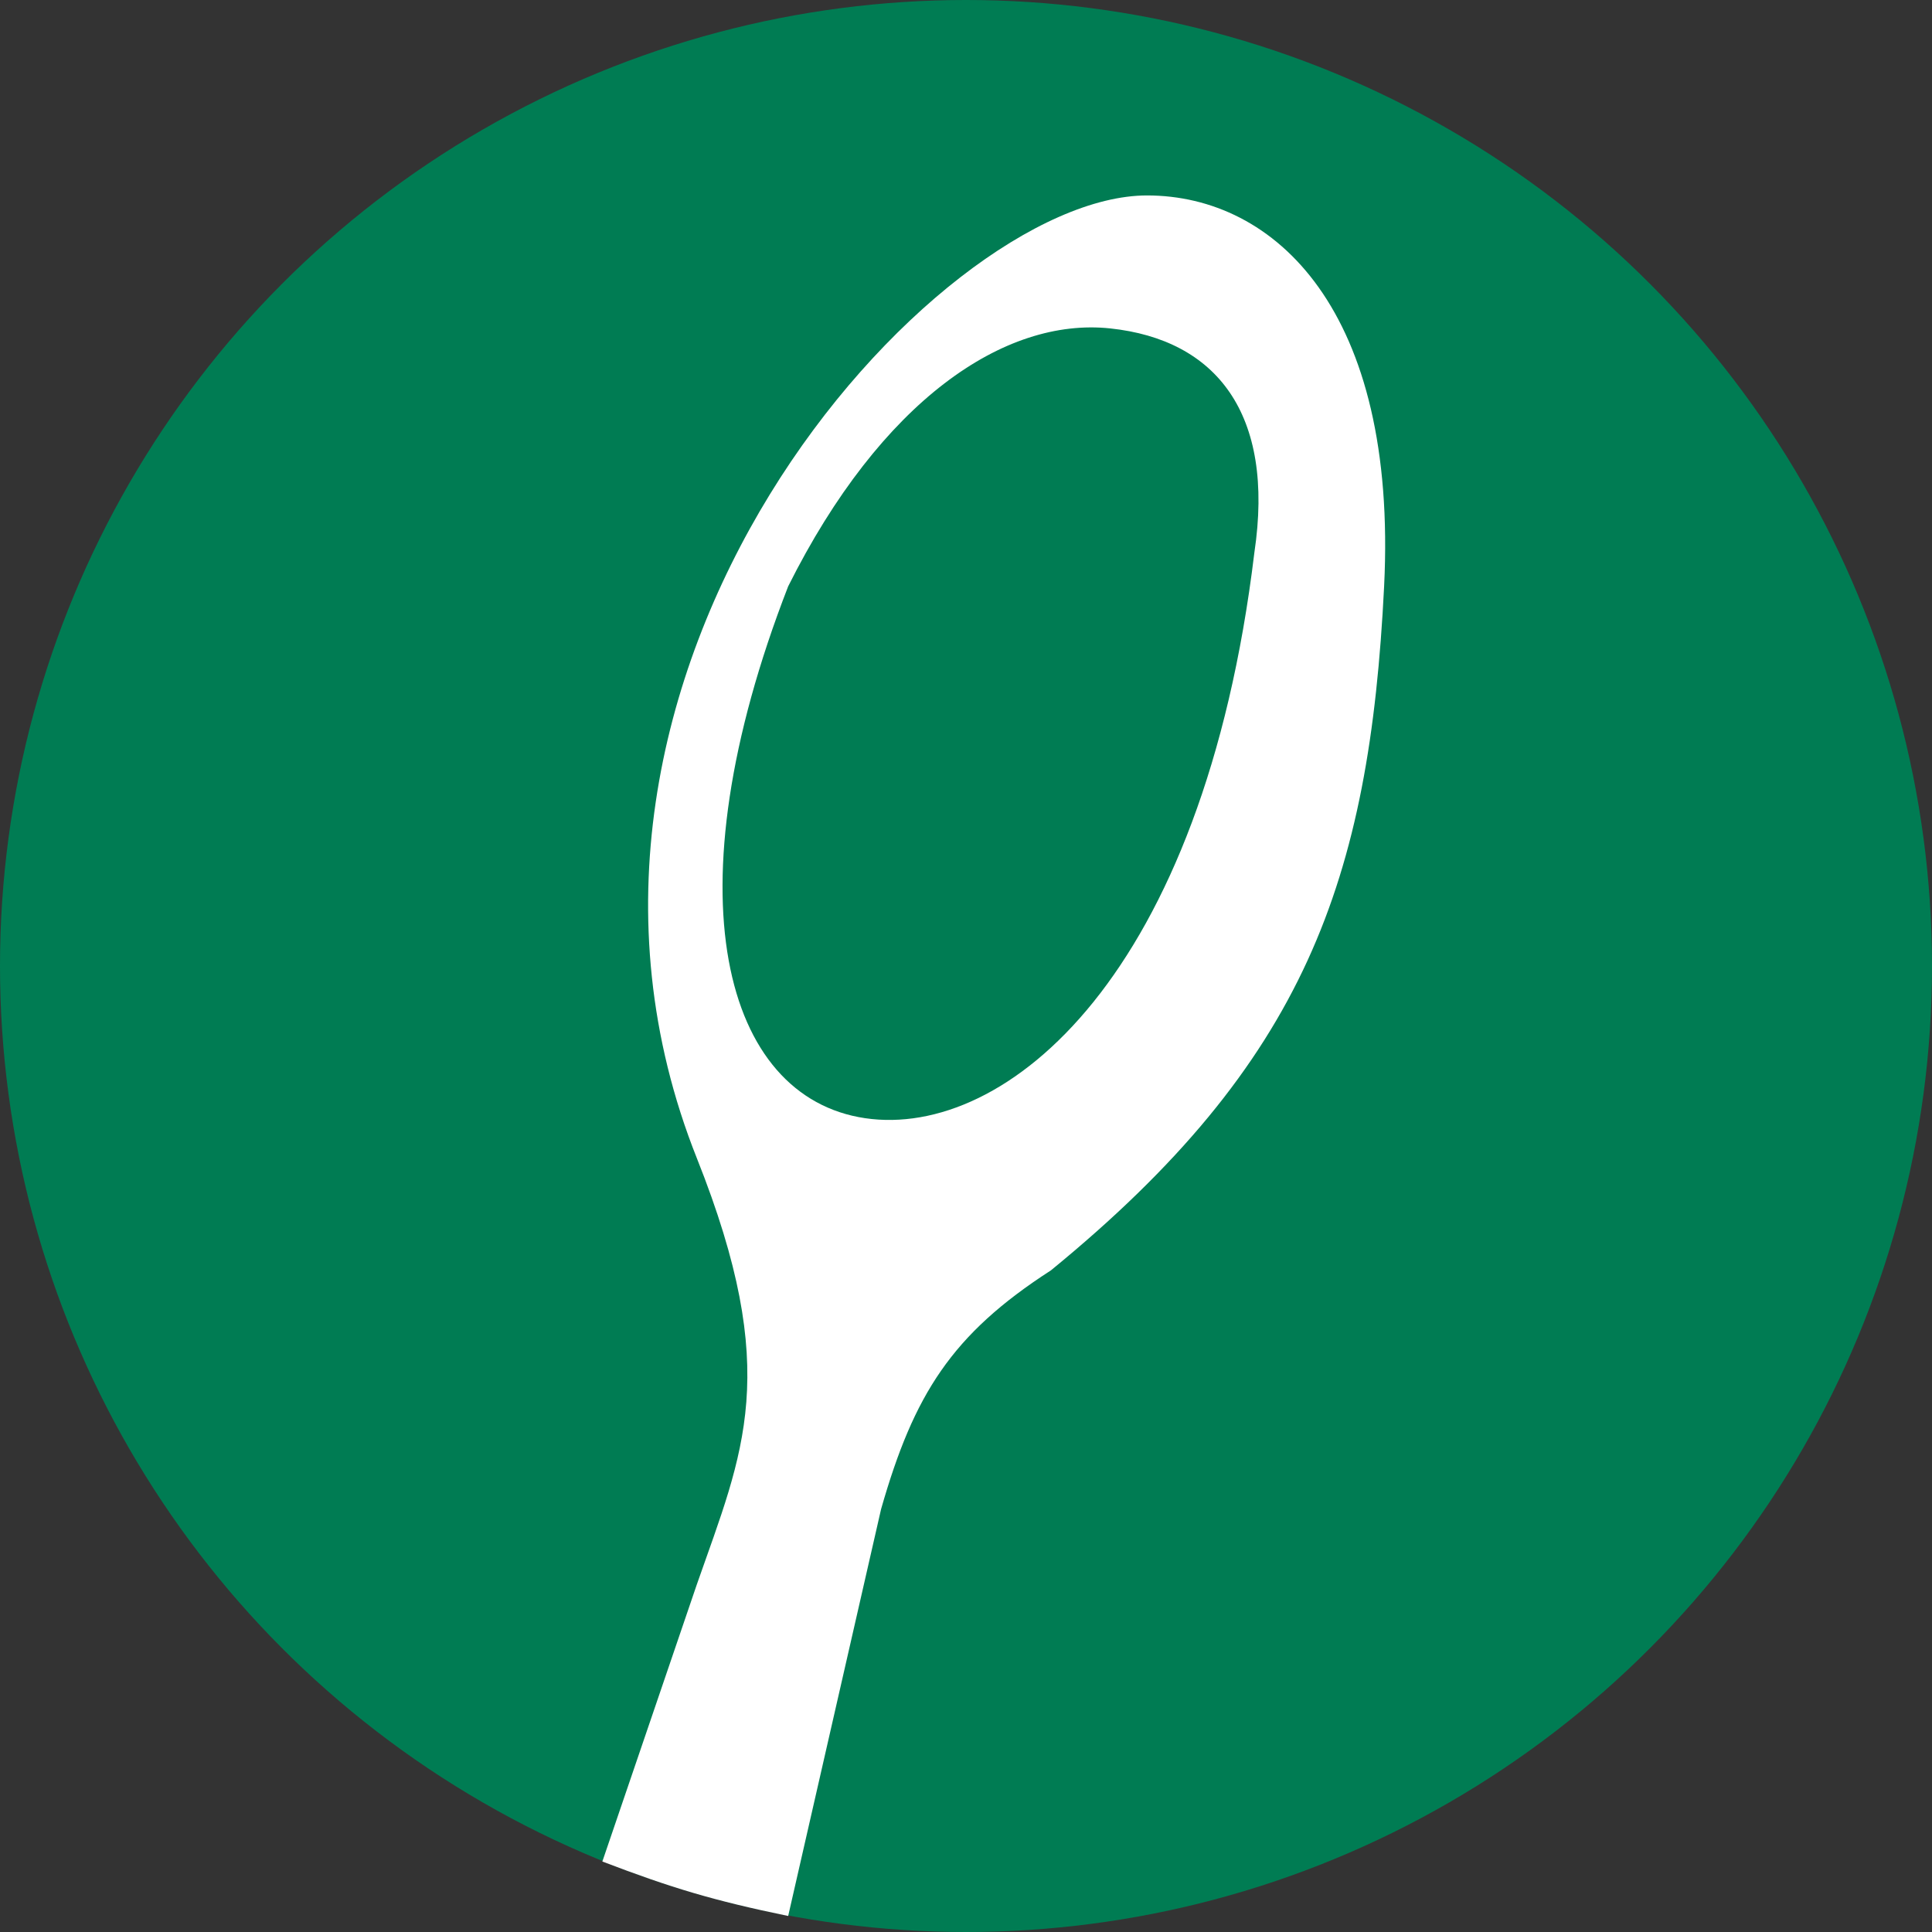
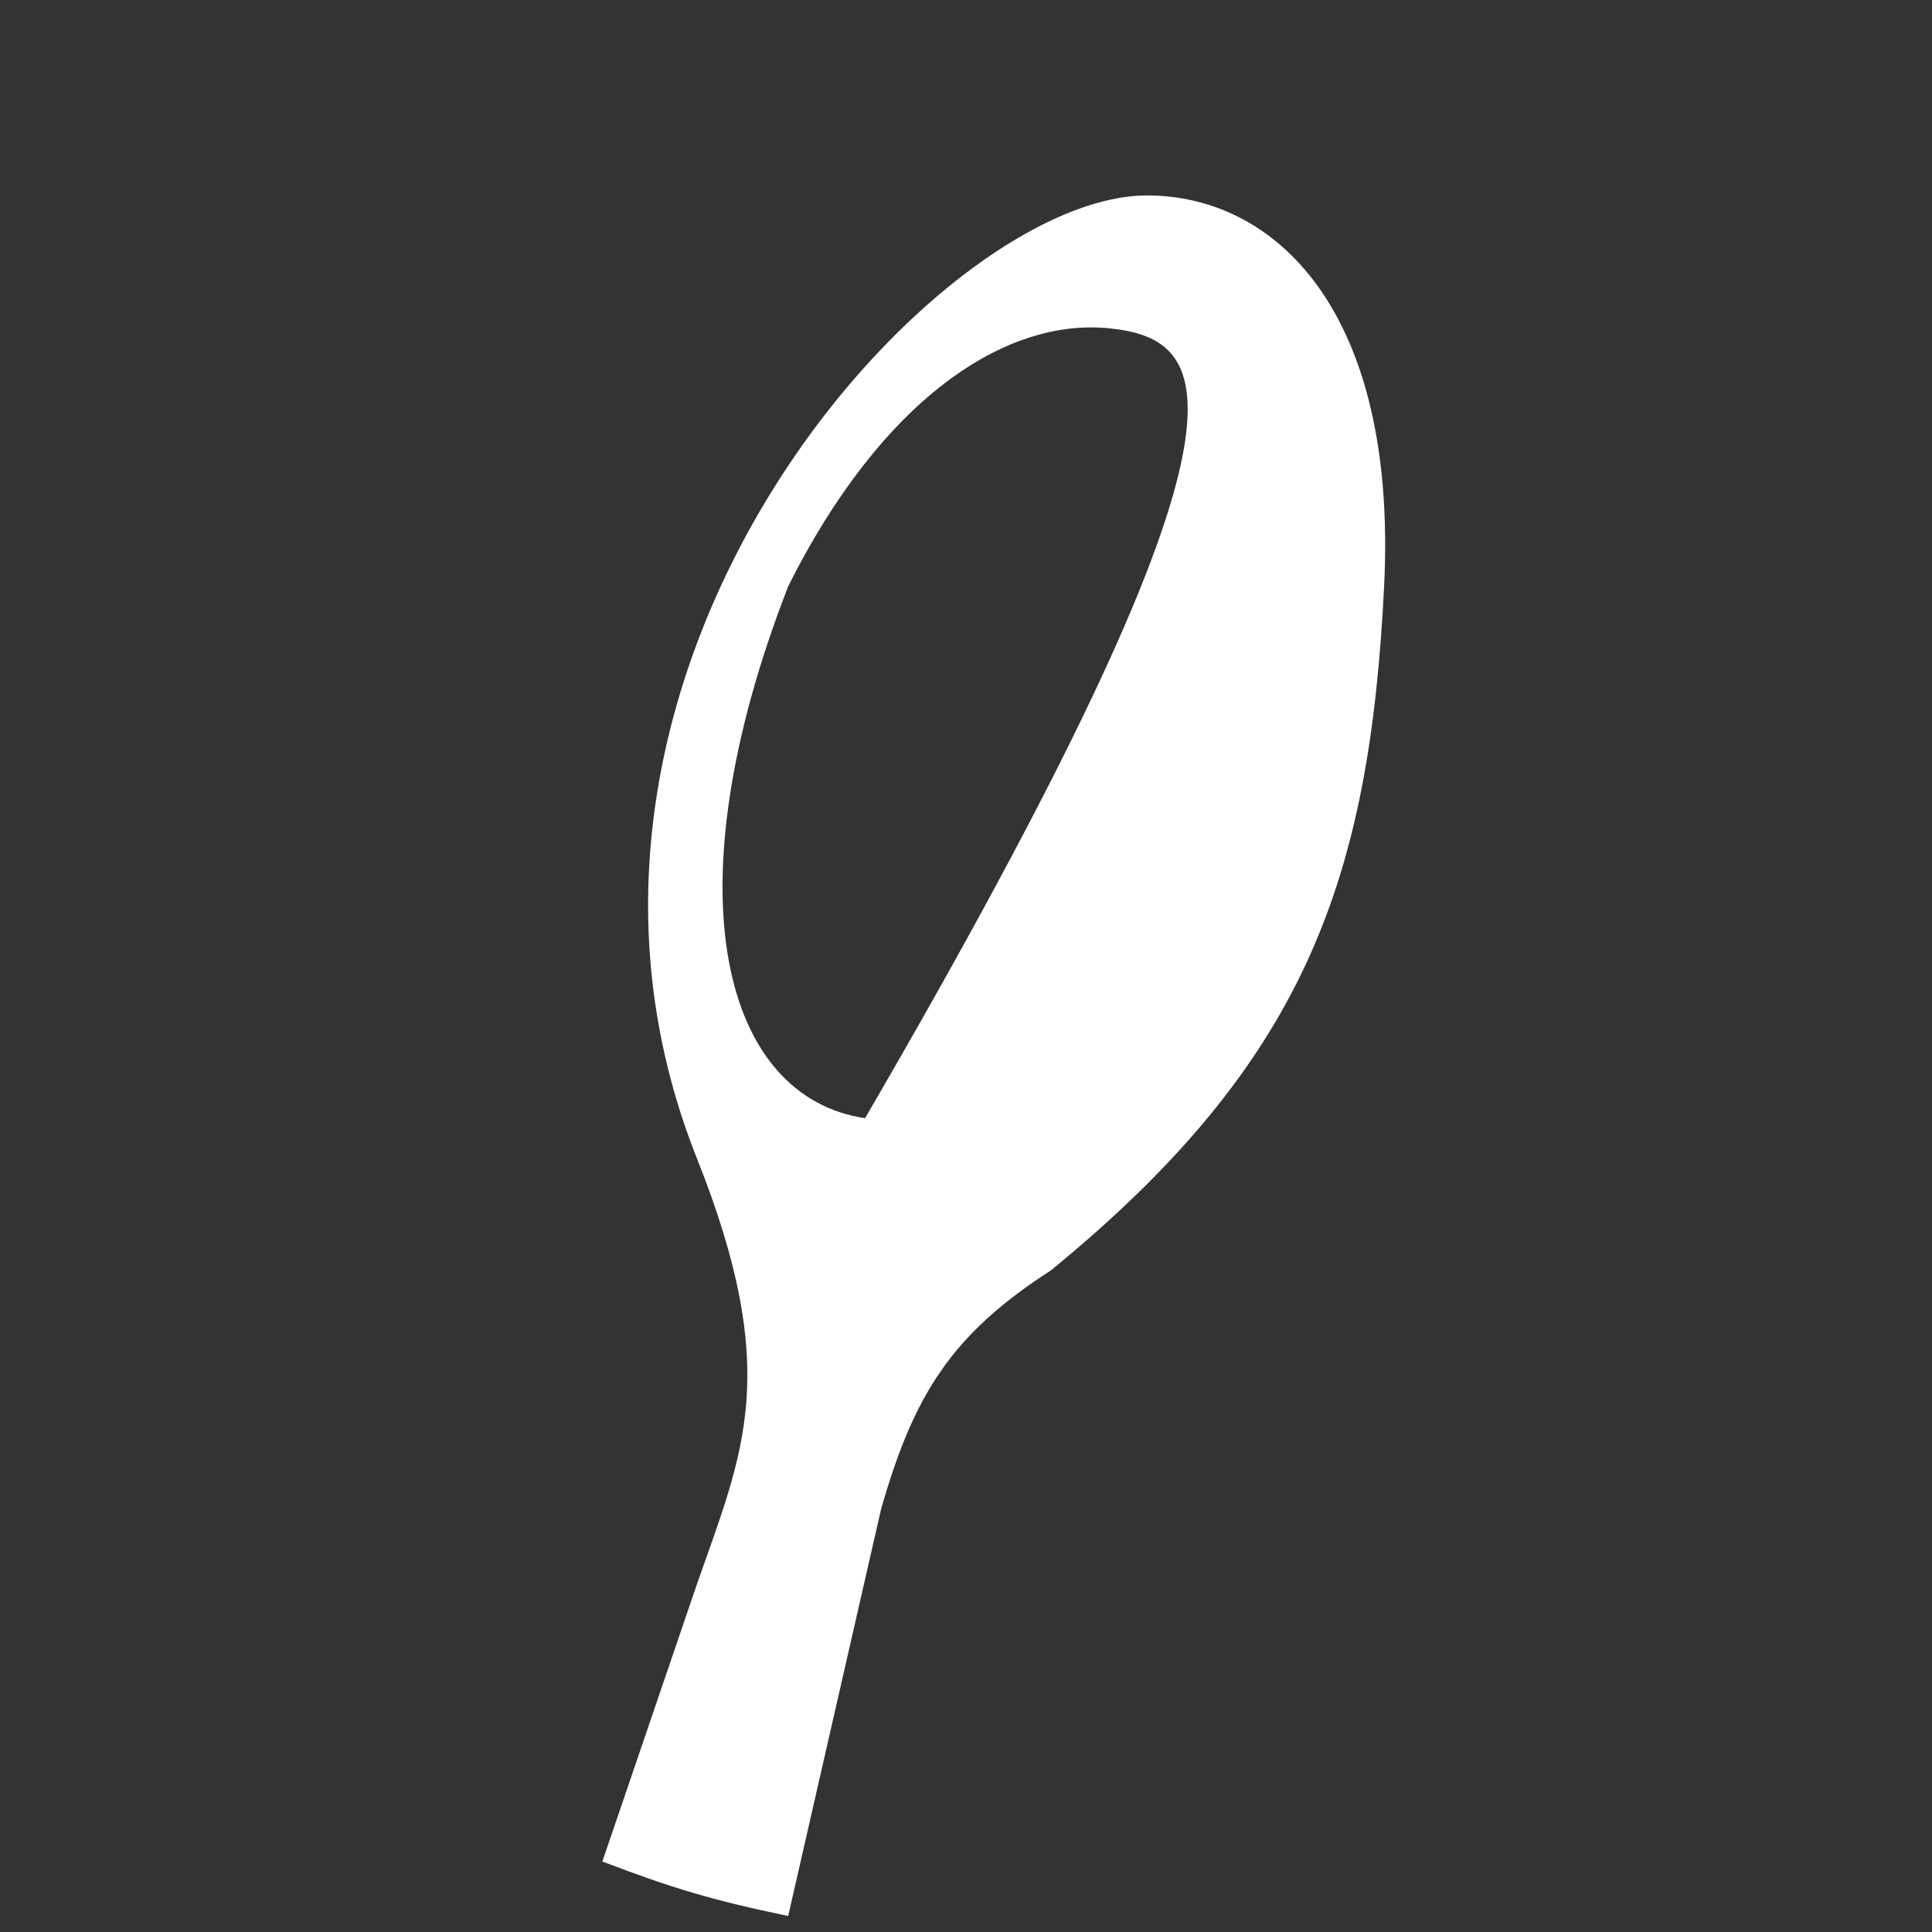
<svg xmlns="http://www.w3.org/2000/svg" version="1.1" width="603" height="603">
  <rect width="100%" height="100%" fill="#333333" stroke="none" />
  <svg width="603" height="603" viewBox="0 0 603 603" fill="none">
-     <circle cx="301.5" cy="301.5" r="301.5" fill="#007C53" />
-     <path fill-rule="evenodd" clip-rule="evenodd" d="M188 581L217.5 494.5C232 453 244.168 428.5 217.5 361.5C157 209.5 292 61 358 61C398 61 436.279 97 432 183C427.436 274.729 407.5 331.5 328 396.5C297 416.5 285.238 435.198 275 471L246 598C222.556 593.142 209.887 589.348 188 581ZM246 183C208.5 279.5 226 342.5 270 349C314 355.5 375.578 304.587 391.5 172.5C398 129 379.5 106 346.5 102.5C313.5 99 275 125 246 183Z" fill="white" />
+     <path fill-rule="evenodd" clip-rule="evenodd" d="M188 581L217.5 494.5C232 453 244.168 428.5 217.5 361.5C157 209.5 292 61 358 61C398 61 436.279 97 432 183C427.436 274.729 407.5 331.5 328 396.5C297 416.5 285.238 435.198 275 471L246 598C222.556 593.142 209.887 589.348 188 581ZM246 183C208.5 279.5 226 342.5 270 349C398 129 379.5 106 346.5 102.5C313.5 99 275 125 246 183Z" fill="white" />
  </svg>
  <style>@media (prefers-color-scheme: light) { :root { filter: none; } }
@media (prefers-color-scheme: dark) { :root { filter: none; } }
</style>
</svg>